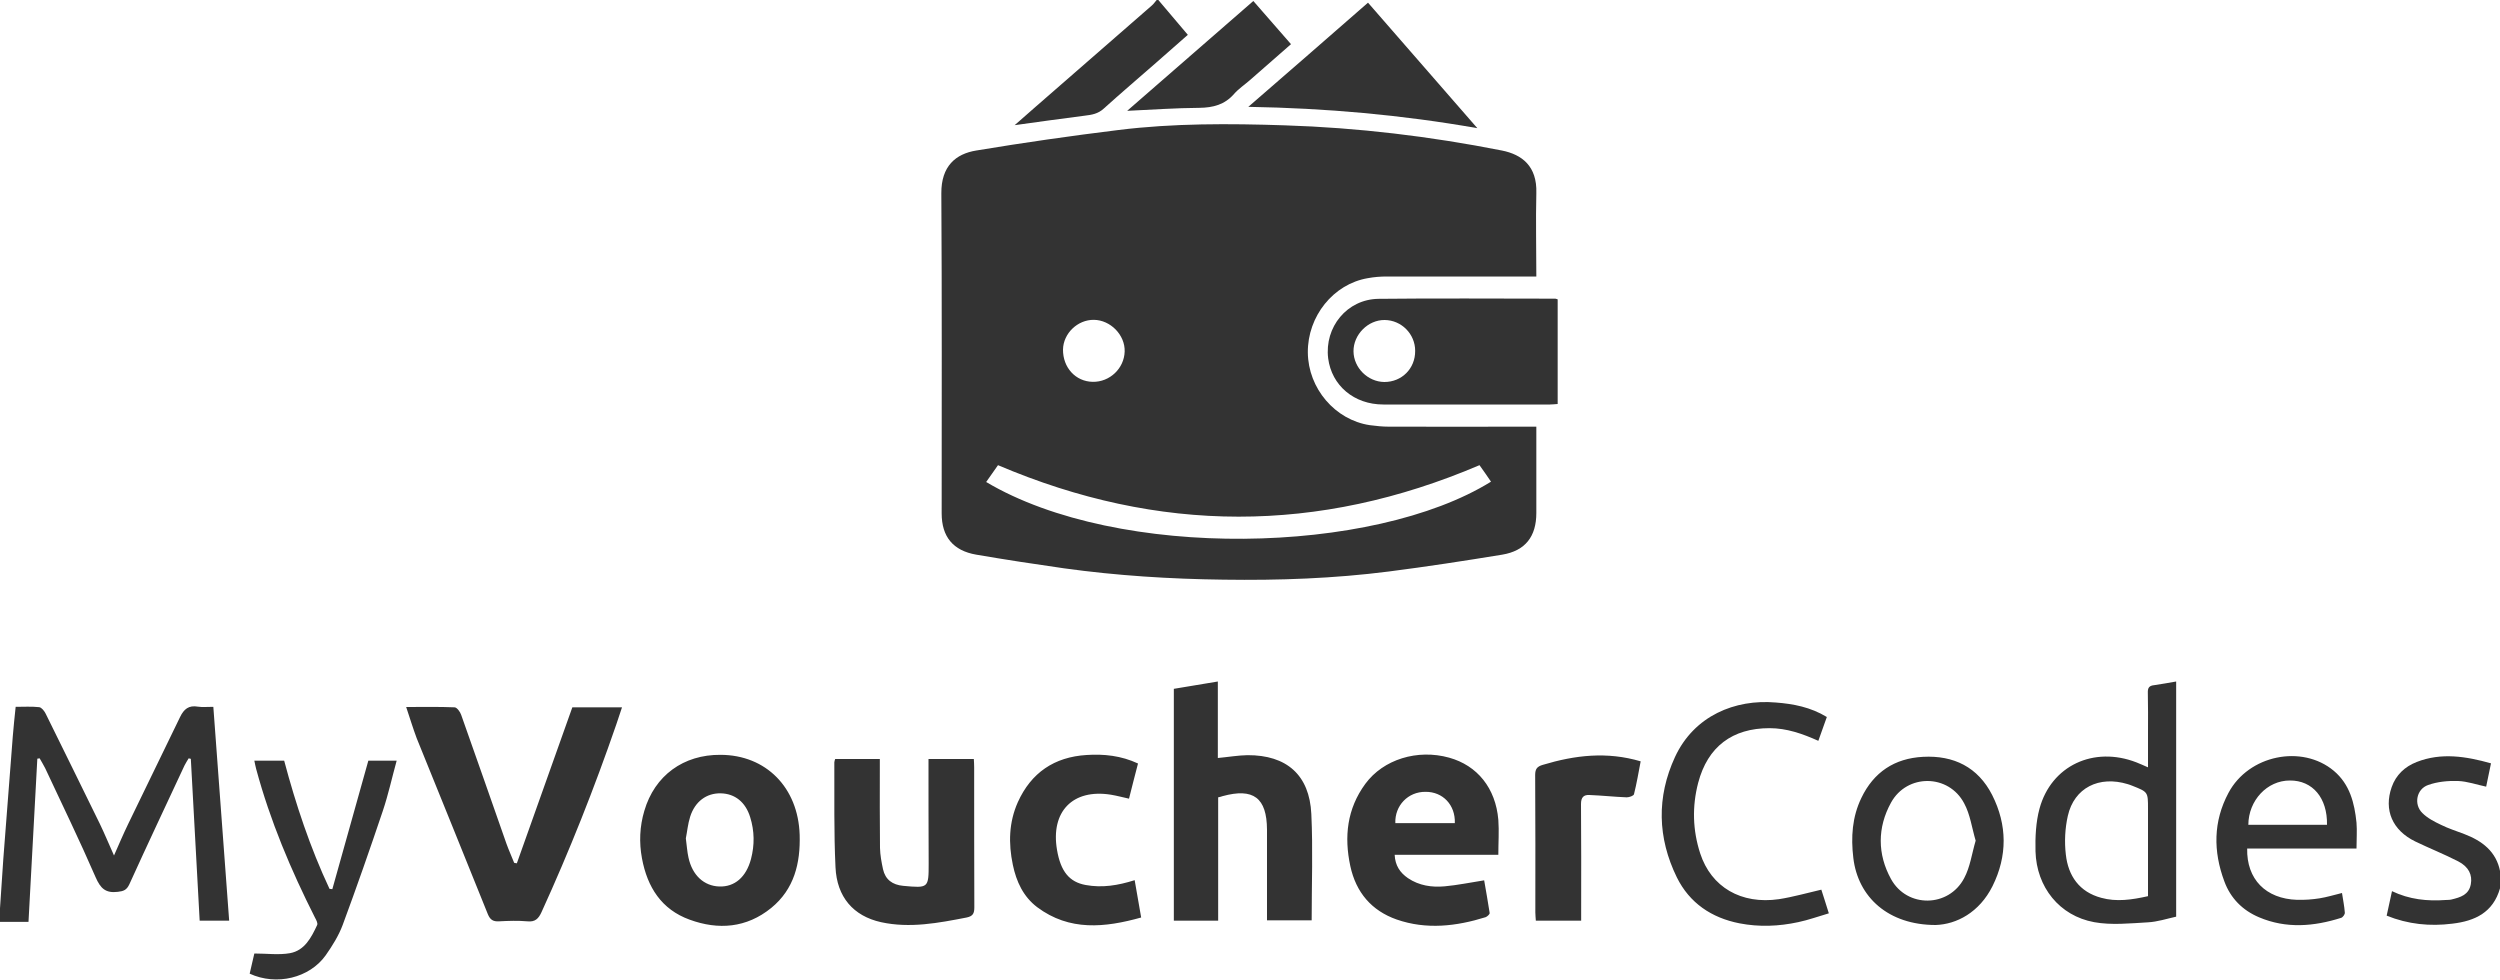
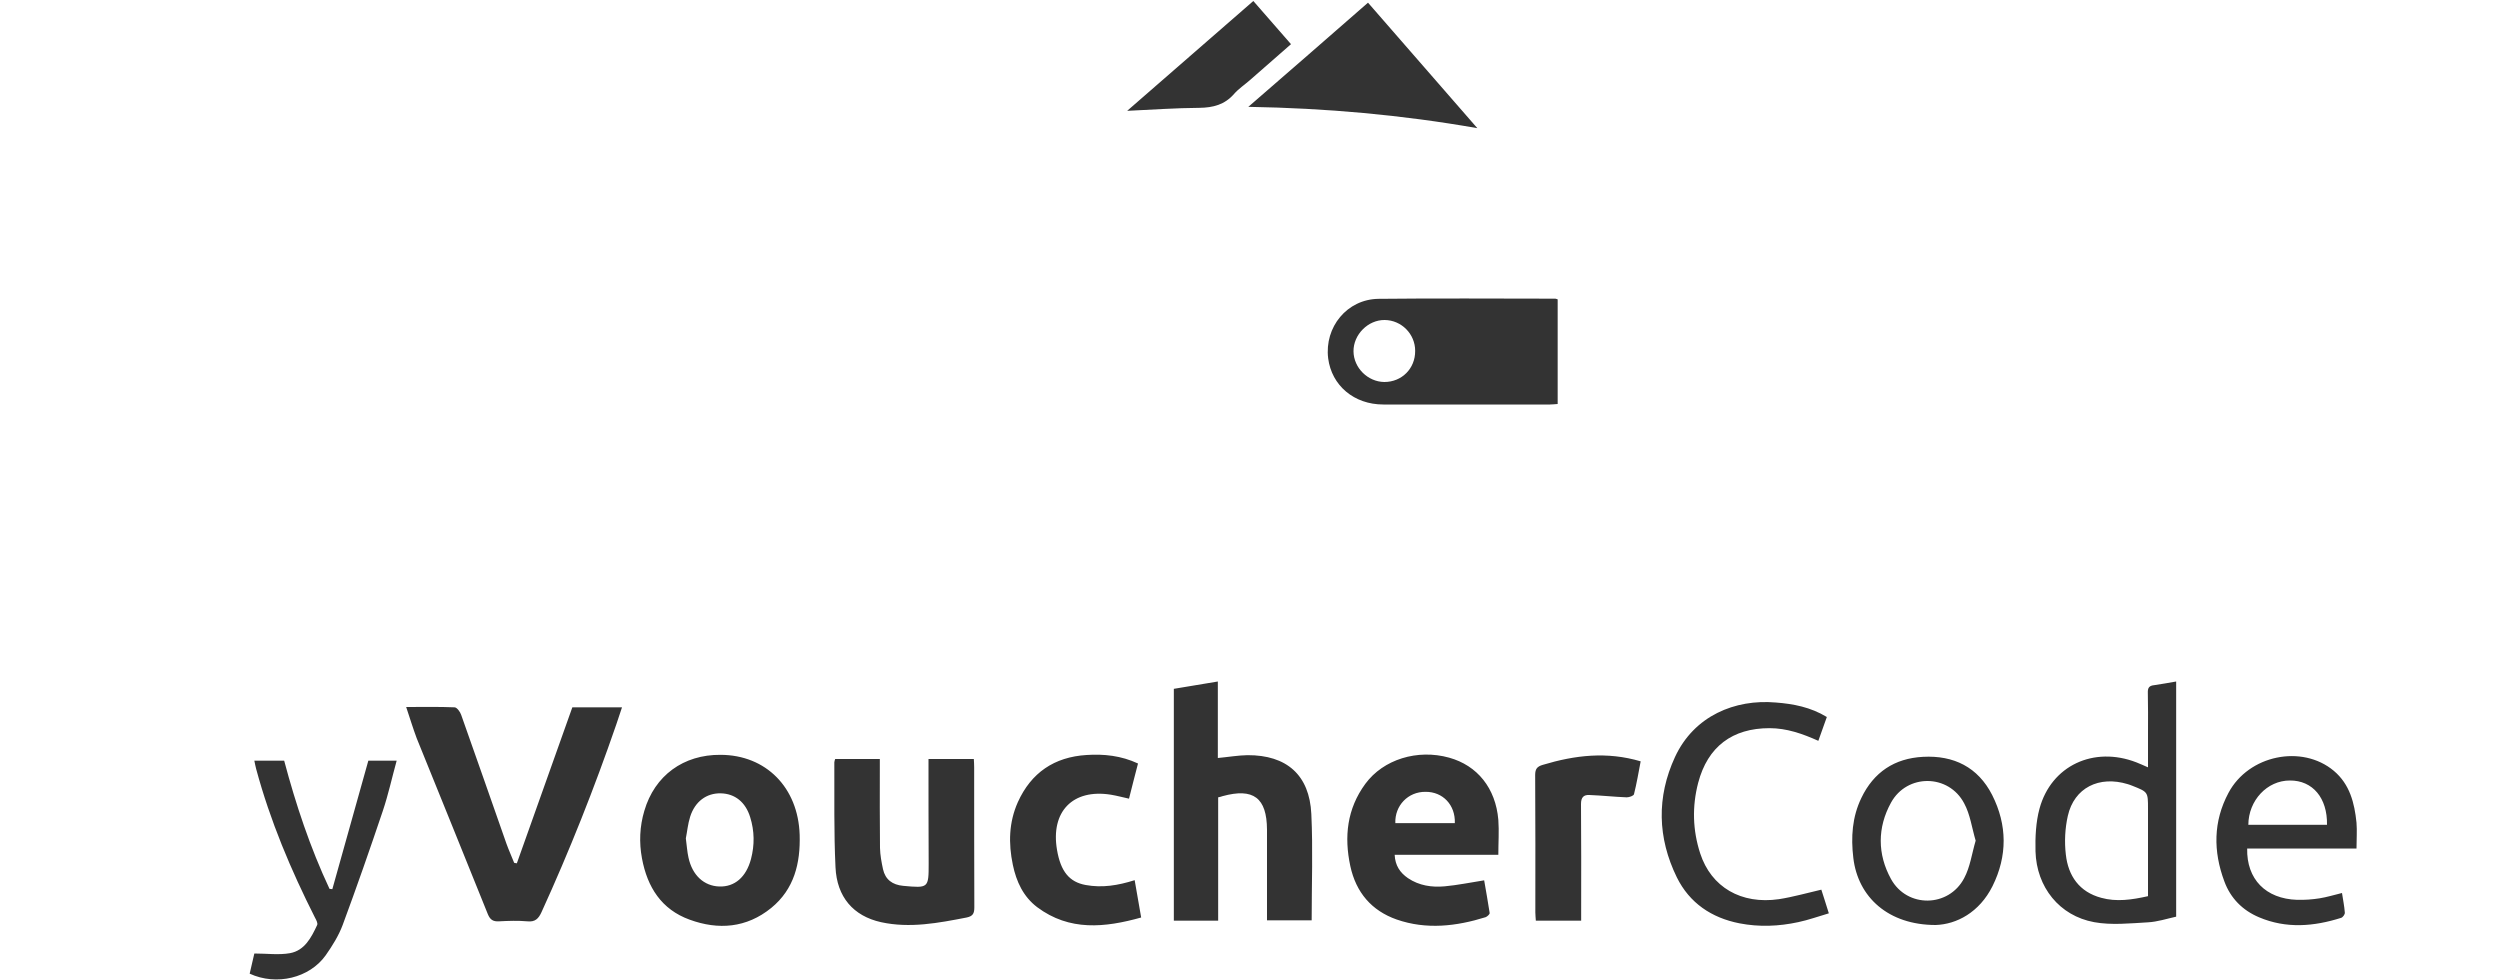
<svg xmlns="http://www.w3.org/2000/svg" version="1.2" baseProfile="tiny" width="1500" height="587.7" viewBox="0 0 1500 587.7" overflow="scroll">
-   <path fill="#333" d="M0 545c.7-9.9 1.3-19.9 2-29.8 1.9-24.6 3.8-49.1 5.7-73.7.4-5.6 1.1-11.2 1.7-17.4 4.9 0 9.5-.3 14.1.2 1.5.2 3.1 2.3 3.9 3.9 10.9 22 21.7 44.1 32.5 66.1 2.9 6 5.4 12.1 8.5 19 3-6.8 5.6-12.9 8.5-18.9 10.3-21.4 20.8-42.7 31.1-64.1 2.3-4.8 5.2-7.3 10.8-6.3 2.6.4 5.3.1 9.2.1 3.2 42.7 6.3 85.3 9.5 128.3h-17.7c-1.8-32.4-3.5-64.8-5.3-97.1-.4-.1-.9-.2-1.3-.3-.8 1.4-1.8 2.8-2.5 4.3-11.1 23.8-22.3 47.5-33.1 71.3-1.6 3.4-3.4 4.1-6.9 4.5-7.4.9-10.4-2.1-13.3-8.7-9.6-22.1-20.1-43.7-30.3-65.5-1-2-2.2-3.9-3.3-5.9-.5.1-.9.1-1.4.2-1.8 32.3-3.5 64.6-5.3 97.9H-.1c.1-2.8.1-5.4.1-8.1zm1500-12c-4.1 14.4-14.9 19.6-28.6 21.2-13.5 1.7-26.5.4-39.4-4.8 1-4.7 2-9.4 3.2-14.7 10.4 5 21.2 6.1 32.2 5.3 1.2-.1 2.4 0 3.5-.3 5.3-1.3 10.4-2.7 11.6-9.2 1-5.5-1.2-10.4-7.6-13.7-8.4-4.3-17.2-7.8-25.7-11.9-13.8-6.7-19-18.9-14.2-32.6 2.6-7.4 7.9-12.3 15-15.1 14.8-5.8 29.6-3.4 44.6.8-1 4.9-1.9 9.4-2.9 14-5.7-1.2-11.3-3.2-16.9-3.4-6-.2-12.3.4-17.9 2.4-7 2.4-8.8 11.6-3.5 16.8 3.1 3.1 7.2 5.2 11.2 7.1 4.4 2.2 9.2 3.7 13.9 5.5 10.7 4.1 19.3 10.4 21.6 22.6-.1 3.3-.1 6.7-.1 10zM695 0c5.8 6.8 11.6 13.7 17.7 20.9-6.3 5.5-12.6 11.1-19 16.7-10.5 9.2-21.2 18.3-31.5 27.6-3.4 3.1-7.1 3.7-11.3 4.2-13.7 1.7-27.3 3.7-42.1 5.7 8.8-7.7 16.7-14.7 24.7-21.6C652.7 36.7 672 20 691.1 3.3c1.1-.9 1.9-2.2 2.9-3.3h1zm226.8 165.9h-89.7c-3.8 0-7.7.3-11.4 1-20.7 3.5-36.2 22.9-36 44.6.2 21.6 16.4 40.5 37.2 43.6 3.8.5 7.6.9 11.4.9 27.3.1 54.7 0 82 0h6.5v51.8c0 14.1-6.6 22.7-20.5 25-22.6 3.7-45.3 7.2-68 10.1-32.9 4.2-66 5.4-99.2 4.9-32-.4-63.9-2.4-95.6-6.8-17.6-2.5-35.2-5.2-52.7-8.2-14-2.4-20.8-10.8-20.8-24.8 0-64 .2-128-.2-192-.1-16.3 8.6-23.7 21-25.7 28.3-4.7 56.8-8.8 85.3-12.3 33.1-4.1 66.5-3.9 99.8-2.8 43.8 1.4 87.2 6.6 130.2 15.1 12.1 2.4 21.2 9.4 20.7 25.5-.4 16.6 0 33 0 50.1zm-34.1 113.2c-96.8 41.3-192.4 41.1-288.9 0-2 2.9-4.6 6.5-7.1 10.1 79.4 47.2 232.2 43.7 302.9-.2-2.4-3.5-4.8-7-6.9-9.9zm-232.1-50c10.2.2 18.9-8 19.2-18.2.3-9.9-8.5-18.9-18.5-19-9.7-.1-18.3 8.1-18.5 17.8-.1 10.8 7.5 19.2 17.8 19.4z" />
  <path fill="#333" d="M934.6 179.6v62.8c-1.7.1-3.1.3-4.6.3-33.3 0-66.6.1-100 0-17.6 0-31-11.4-33.1-27.7-2.3-18.7 11.3-35.5 30.3-35.7 35.3-.4 70.6-.1 106-.1.3 0 .6.2 1.4.4zm-85.5 30.9c0-10.1-8.2-18.4-18.3-18.5-10-.1-18.8 8.8-18.7 18.8.1 9.9 8.6 18.3 18.5 18.4 10.5 0 18.6-8.1 18.5-18.7zM243.7 424.2c10.2 0 19.6-.2 29.1.2 1.4.1 3.3 2.7 3.9 4.5 9.2 25.8 18.1 51.6 27.2 77.4 1.4 3.9 3.1 7.6 4.6 11.4.5.1 1.1.2 1.6.3l33.3-93.6h29.8c-1.2 3.7-2.3 6.9-3.4 10.2-13.2 38.3-28.1 75.9-44.9 112.7-1.8 3.9-3.8 6-8.5 5.5-5.6-.5-11.3-.3-17 0-3.5.2-5.3-.9-6.7-4.3-14.1-35.2-28.5-70.4-42.7-105.6-2.2-5.9-4.1-12.1-6.3-18.7zm487.2 54.2v74h-26.6V413.3c8.5-1.4 17.1-2.8 26.4-4.4v45.9c6.4-.6 12.1-1.6 17.8-1.7 23.5-.1 37.2 11.9 38.3 35.3 1 21.1.2 42.2.2 63.8h-26.8v-54.4c-.1-19.1-8.1-25.2-26.7-20.1-.7.3-1.3.4-2.6.7zM899 512.9h-62.2c.3 6.4 3.2 10.7 8 14 6.7 4.5 14.3 5.6 22 4.9 7.7-.7 15.4-2.3 23.7-3.6 1 6 2.3 12.8 3.3 19.6.1.7-1.4 2.1-2.4 2.5-17.6 5.5-35.6 7.6-53.4 1.4-15.1-5.3-24.4-16.3-27.8-32-3.8-17.7-2-34.4 9-49.4 10.8-14.7 31.3-21 50.3-15.7 16.9 4.7 27.9 18.3 29.5 37.3.5 6.8 0 13.7 0 21zm-61.8-19h35.7c.4-10.9-7.2-18.9-17.6-18.8-10.5-.1-18.5 8.3-18.1 18.8zm-404.8-41c27.2.1 46.5 19.6 47.4 48 .5 16.9-3.2 32.6-17.1 43.9-14.8 12-31.7 13.3-48.9 7-16.9-6.1-25.4-19.5-28.6-36.7-1.8-9.6-1.4-19.2 1.4-28.6 6.2-21.2 23.5-33.8 45.8-33.6zM411.5 503c.6 4.4.8 8.1 1.6 11.6 2.3 10.6 9.3 17 18.5 17.3 9.2.3 16.1-5.6 19-16.5 2.2-8.4 2.1-16.8-.5-25.1-2.8-9.1-9.2-14.1-17.6-14.3-8.6-.2-15.5 4.9-18.4 14-1.4 4.4-1.8 9.1-2.6 13zm145.6-47.6h27.2c.1 1.8.2 3.4.2 5 0 28 0 56 .1 84 0 3.6-.8 5.3-4.6 6.1-17 3.3-34.1 6.6-51.4 2.8-16.6-3.7-26.5-15.1-27.3-33-1-20.9-.6-42-.7-62.9 0-.6.3-1.3.5-2h26.8v5.3c0 16-.1 32 .1 48 .1 4.3.9 8.6 1.8 12.8 1.4 6.3 5.7 9.4 12.1 10 15.2 1.4 15.3 1.4 15.3-13.4-.1-20.8-.1-41.5-.1-62.7zm748.6-46.5V550c-5.5 1.2-11.2 3.1-17 3.4-10.7.6-21.8 1.8-32.2-.1-20.8-3.8-34.6-21-35.2-42.5-.2-8.5.2-17.5 2.4-25.6 7-25.8 32.5-37.7 58.1-27.8 2.1.8 4.2 1.8 7 3v-21.3c0-7.8.1-15.7-.1-23.5-.1-2.9.8-4.2 3.8-4.5 4.3-.6 8.5-1.4 13.2-2.2zm-16.9 128.8v-52.5c0-10 0-10-9.3-13.7-.9-.4-1.9-.7-2.8-1-17.3-5.3-32.2 2.2-36 19-1.7 7.5-2.1 15.6-1.2 23.2 1.4 12.8 8.1 22.5 21.3 26 9 2.5 18.3 1.2 28-1zM820.8 1.6c21.9 25.1 43.4 49.8 65.6 75.3-45.6-8-90.6-12-137.4-12.8 24.6-21.3 48-41.7 71.8-62.5zm-140 526.5c1.3 7.4 2.6 14.6 3.9 22.4-21.8 6.1-43 8.3-62.4-6.2-8.3-6.3-12.5-15.3-14.6-25.4-2.7-12.9-2.4-25.5 3-37.6 8-17.7 21.9-27.1 41.2-28.3 10.5-.7 20.8.4 30.9 5.1-1.8 7-3.6 13.8-5.4 21.1-3.7-.8-7.3-1.8-11-2.4-22.8-3.6-36.1 10.2-32.2 33.1 2.2 13 7.4 19.3 17.2 21.1 9.9 1.8 19.3.3 29.4-2.9zm733.1-19h-65.6c-.4 18.4 11.1 30.2 30 30.8 4.5.1 9-.2 13.4-.9s8.6-2 13.5-3.2c.6 4 1.4 7.8 1.7 11.8.1 1-1.2 2.8-2.2 3.1-16.4 5.2-32.9 6.6-49.2-.3-10-4.2-17.2-11.5-20.9-21.6-6.7-18-6.7-35.9 2.5-53.1 12.1-22.7 44.1-29.2 63.2-13.2 9.6 8.1 12.4 19.3 13.6 31.1.4 4.9 0 9.9 0 15.5zm-17.7-14.2c.3-16.1-8.6-26.7-22.3-26.6-13.6 0-24.8 11.9-24.9 26.6h47.2zm-300.1-64.7c-1.8 5.1-3.4 9.6-5.1 14.3-9.6-4.3-19-7.6-29.3-7.6-22.3 0-37.1 11.1-42.8 32.8-3.7 14.2-3.3 28.4 1.2 42.3 6.6 20.3 24.6 30.8 47.3 27.5 8.4-1.3 16.7-3.7 25.4-5.7 1.3 3.9 2.7 8.5 4.5 14.2-6.2 1.8-12.2 4-18.4 5.3-11.6 2.5-23.4 3-35.2.7-16.8-3.3-30-12.2-37.6-27.6-11.6-23.7-12.2-48.2-1.1-72.2 11.5-24.8 36.1-34.8 60.4-32.7 10.6.8 21 2.8 30.7 8.7zm65.3 124.8c-28.3 0-46.6-16.6-49.4-40.2-1.5-12.5-.7-24.6 4.8-36 7.4-15.5 19.9-23.8 37-24.7 18.4-1 33 6.2 41.5 22.9 9.1 18 9.2 36.6.2 54.7-7.9 15.8-21.6 22.9-34.1 23.3zm24-50.6c-2.3-7.8-3.3-15.8-6.9-22.4-9.3-17.7-34.3-17.9-43.9-.4-8.2 14.9-8.2 30.9 0 45.8 9.6 17.5 34.6 17.2 43.9-.5 3.6-6.7 4.6-14.7 6.9-22.5zM149.8 584.2c1-4.4 2-8.6 2.8-12.1 7.5 0 14.7 1 21.4-.2 8.8-1.6 12.8-9.4 16.3-16.9.5-1.1-.6-3.1-1.3-4.4-14.5-28.7-26.9-58.1-35.3-89.2-.4-1.5-.7-3.1-1.1-5h17.9c7 26.3 15.6 52.2 27.2 76.9.6.1 1.2.2 1.7.2 7.2-25.5 14.3-51.1 21.6-77.1h17c-2.8 10.1-5 20.3-8.3 30.1-7.7 22.9-15.7 45.8-24.1 68.5-2.4 6.4-6.2 12.5-10.2 18.2-9.7 13.6-29.5 18.4-45.6 11zm834.6-127.4c-1.3 6.8-2.4 13.3-4 19.7-.2 1-2.9 1.9-4.4 1.9-7.4-.3-14.8-1.1-22.3-1.4-3.5-.2-5.1 1.4-5.1 5.4.2 21.5.1 42.9.1 64.4v5.6h-27.2c-.1-1.8-.3-3.4-.3-5 0-27.5.1-54.9-.1-82.4 0-3.7 1.2-5.1 4.6-6.1 19.3-5.8 38.4-8.1 58.7-2.1zM752 .6c7.7 8.8 15 17.2 22.6 25.9-8.3 7.3-16.6 14.5-24.8 21.7-3.1 2.7-6.7 5.1-9.4 8.2-5.6 6.4-12.5 8.2-20.8 8.3-14.2.1-28.4 1.1-43.3 1.8C701.7 44.4 726.6 22.7 752 .6z" />
</svg>